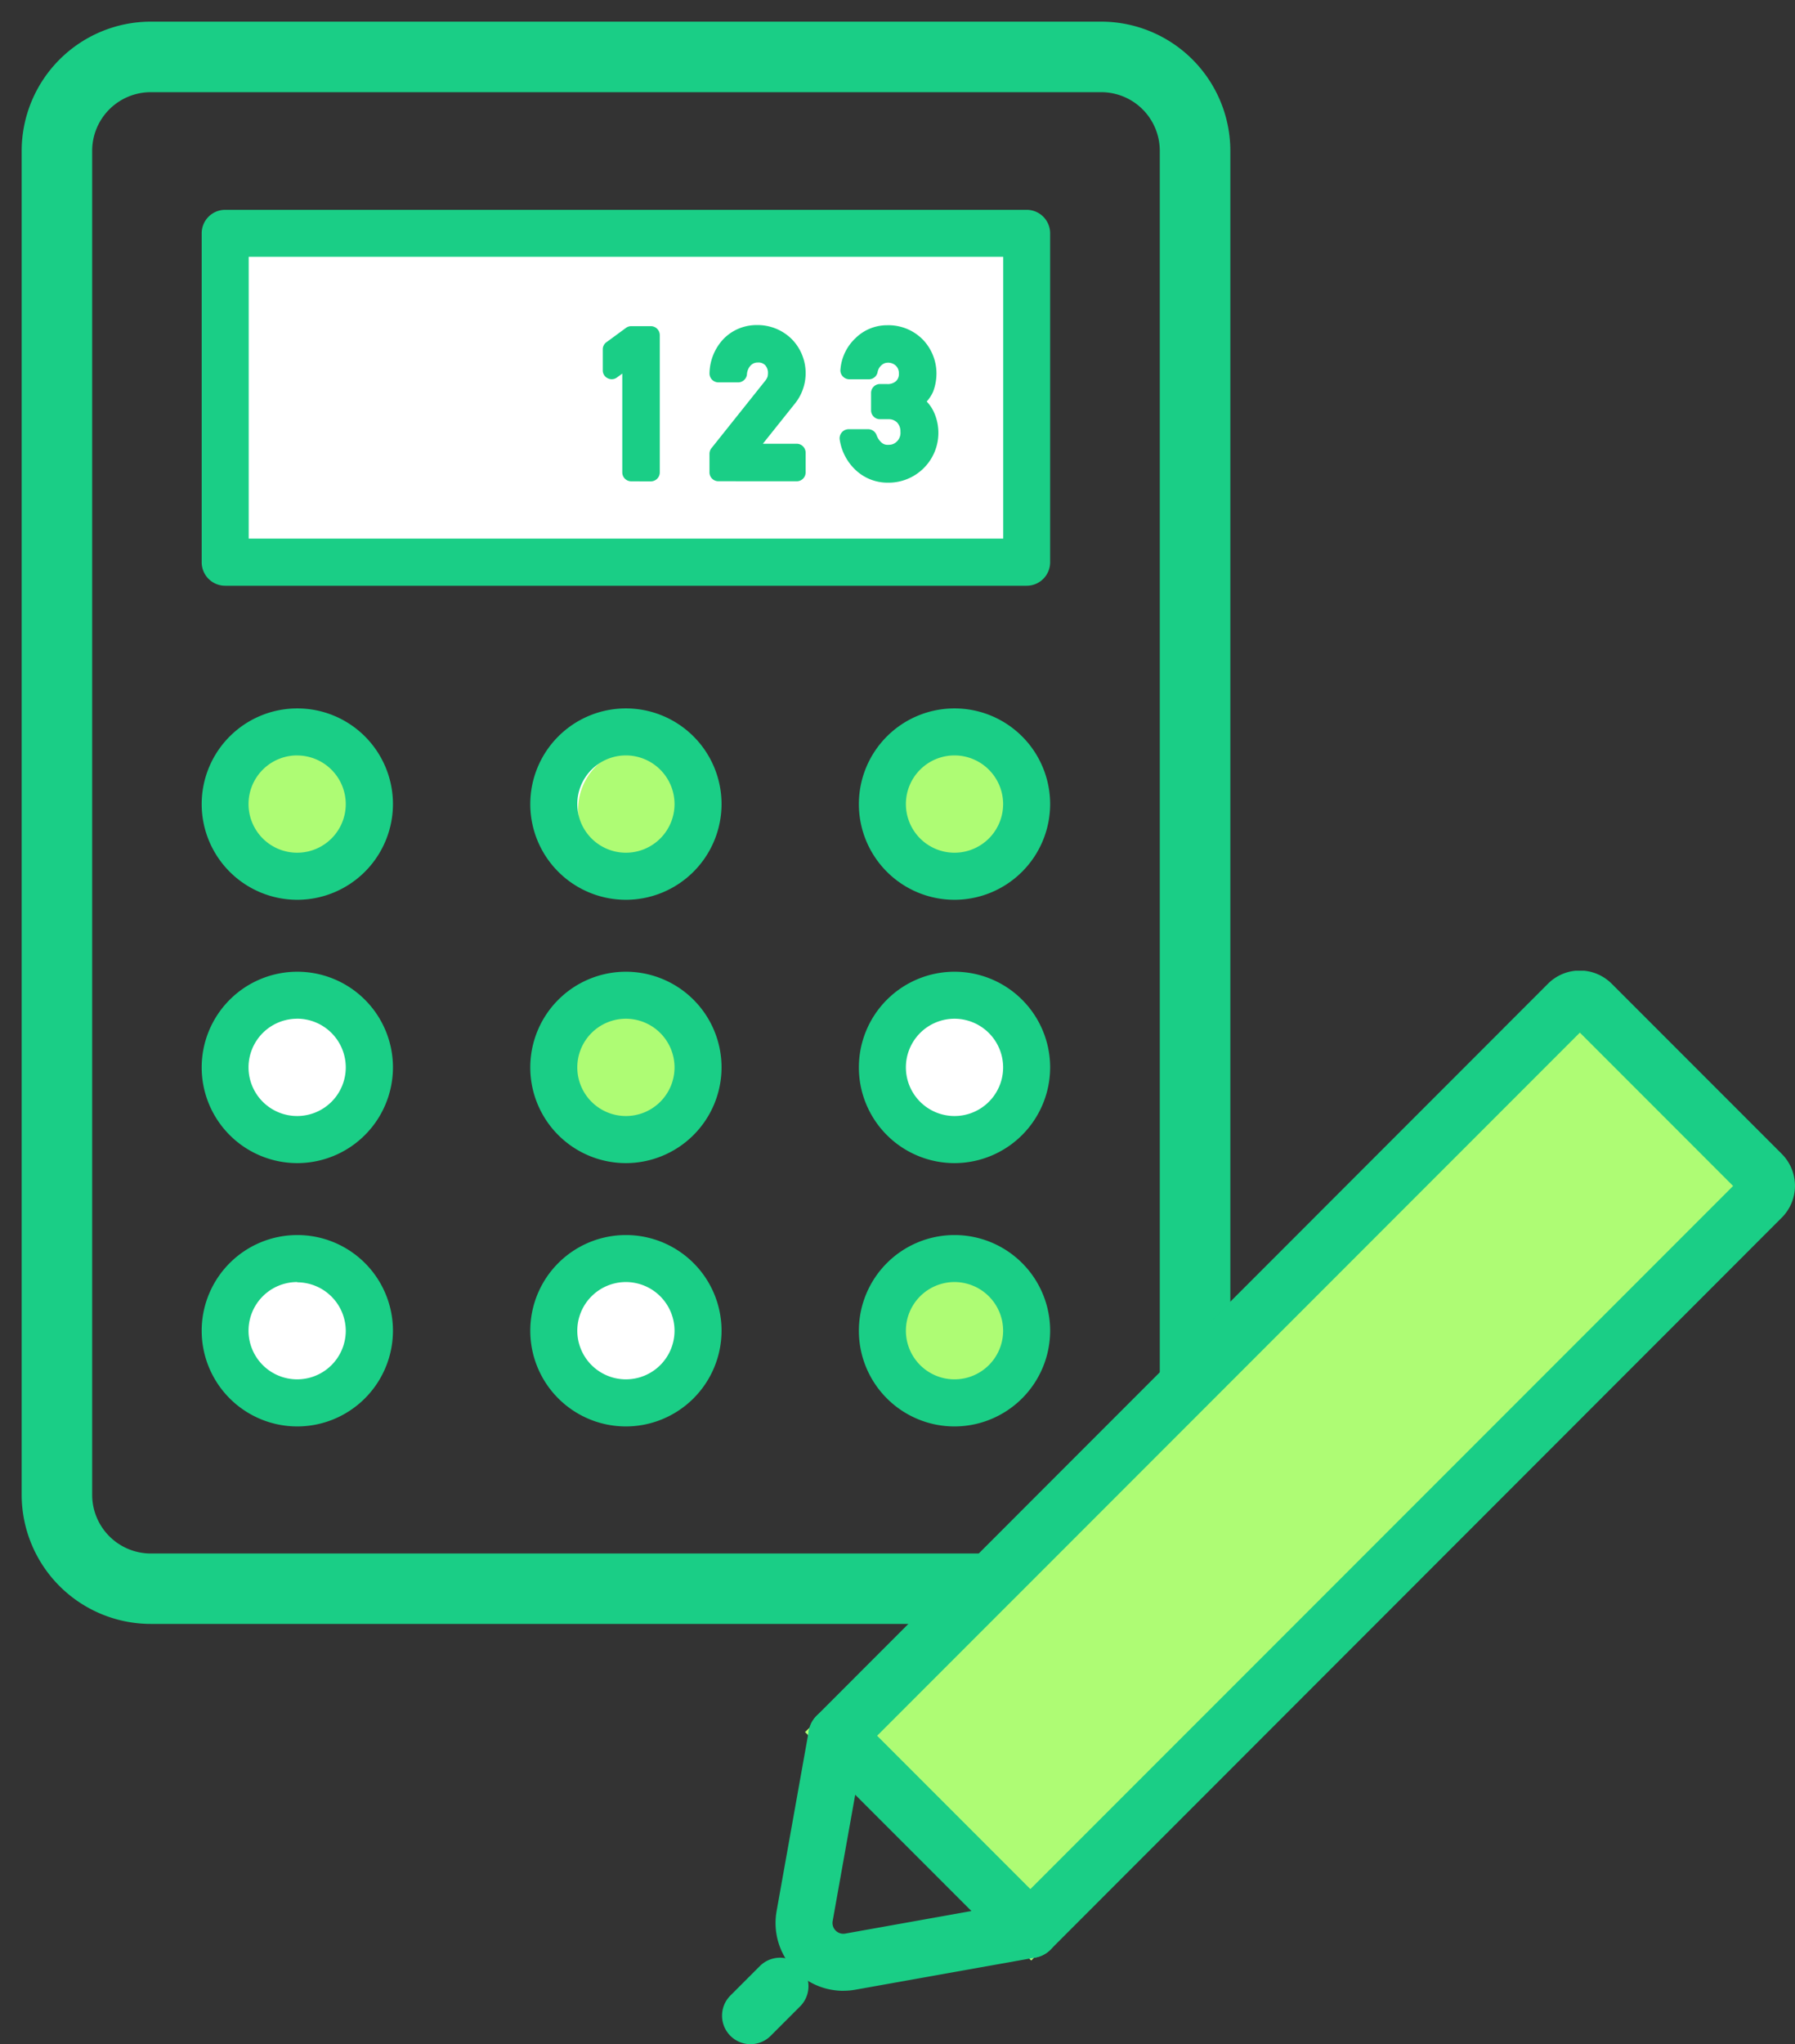
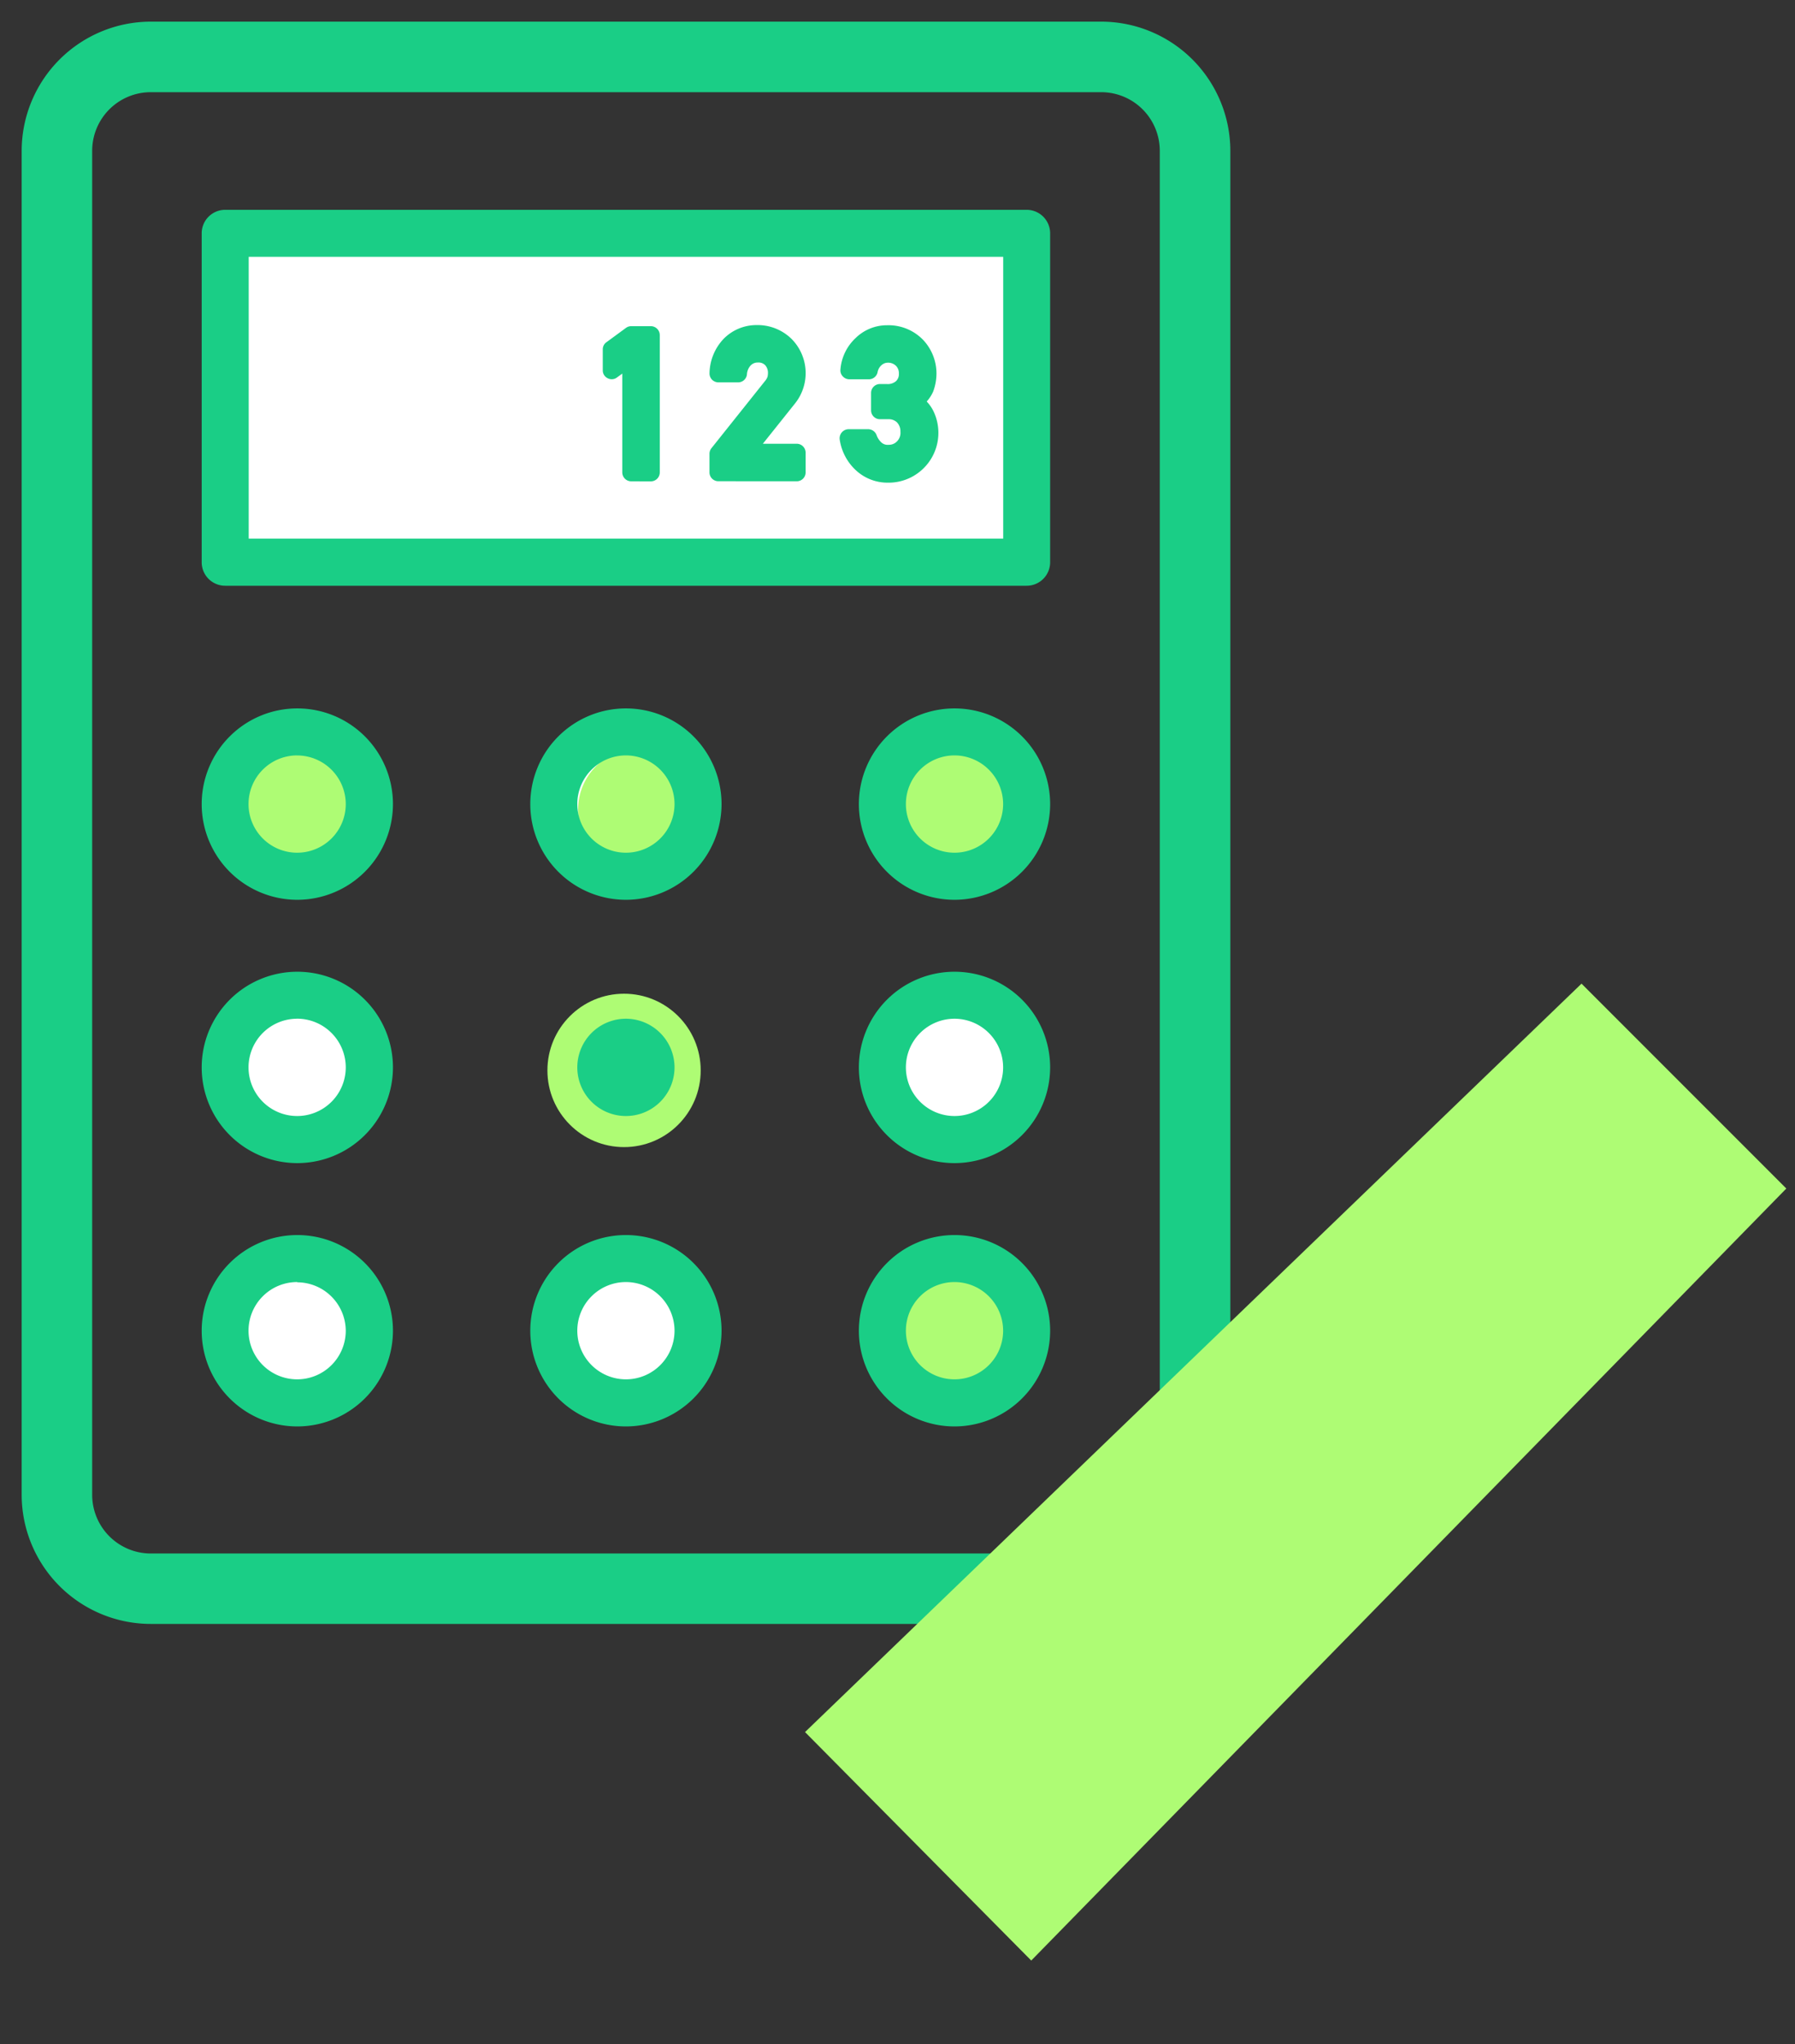
<svg xmlns="http://www.w3.org/2000/svg" width="41.5" height="47.234" viewBox="0 0 41.5 47.234">
  <rect x="0" y="0" width="41.5" height="47.234" fill="#333333" stroke="none" />
  <defs>
    <clipPath id="clip-path">
-       <rect id="Rectangle_31729" data-name="Rectangle 31729" width="24.806" height="24.805" fill="#1ace86" />
-     </clipPath>
+       </clipPath>
  </defs>
  <g id="img_basic07" transform="translate(-979.499 -7962.656)">
    <g id="Group_57572" data-name="Group 57572" transform="translate(984.162 7967.504)">
      <rect id="Rectangle_31725" data-name="Rectangle 31725" width="18.53" height="7.597" transform="translate(0.544 0.543)" fill="#fff" />
      <path id="Path_11744" data-name="Path 11744" d="M49.243,40.2H30.712a.543.543,0,0,1-.543-.543v-7.6a.543.543,0,0,1,.543-.543h18.53a.543.543,0,0,1,.543.543v7.6a.543.543,0,0,1-.543.543M31.256,39.111H48.7V32.6H31.256Z" transform="translate(-30.169 -31.514)" fill="#1ace86" />
      <path id="Path_11745" data-name="Path 11745" d="M37.443,120.6a1.668,1.668,0,1,1-1.668-1.668,1.668,1.668,0,0,1,1.668,1.668" transform="translate(-33.564 -106.874)" fill="#fff" />
      <path id="Path_11747" data-name="Path 11747" d="M92.5,120.6a1.668,1.668,0,1,1-1.668-1.668A1.668,1.668,0,0,1,92.5,120.6" transform="translate(-81.026 -106.874)" fill="#fff" />
      <path id="Path_11749" data-name="Path 11749" d="M147.563,120.6a1.668,1.668,0,1,1-1.668-1.668,1.668,1.668,0,0,1,1.668,1.668" transform="translate(-128.488 -106.874)" fill="#fff" />
      <path id="Path_11751" data-name="Path 11751" d="M37.443,164.7a1.668,1.668,0,1,1-1.668-1.668,1.668,1.668,0,0,1,1.668,1.668" transform="translate(-33.564 -144.883)" fill="#fff" />
      <path id="Path_11753" data-name="Path 11753" d="M92.5,164.7a1.668,1.668,0,1,1-1.668-1.668A1.668,1.668,0,0,1,92.5,164.7" transform="translate(-81.026 -144.883)" fill="#fff" />
      <path id="Path_11755" data-name="Path 11755" d="M147.563,164.7a1.668,1.668,0,1,1-1.668-1.668,1.668,1.668,0,0,1,1.668,1.668" transform="translate(-128.488 -144.883)" fill="#fff" />
      <path id="Path_11757" data-name="Path 11757" d="M37.443,208.79a1.668,1.668,0,1,1-1.668-1.668,1.668,1.668,0,0,1,1.668,1.668" transform="translate(-33.564 -182.89)" fill="#fff" />
      <path id="Path_11759" data-name="Path 11759" d="M92.5,208.79a1.668,1.668,0,1,1-1.668-1.668A1.668,1.668,0,0,1,92.5,208.79" transform="translate(-81.026 -182.89)" fill="#fff" />
      <path id="Path_11761" data-name="Path 11761" d="M147.563,208.79a1.668,1.668,0,1,1-1.668-1.668,1.668,1.668,0,0,1,1.668,1.668" transform="translate(-128.488 -182.89)" fill="#fff" />
      <g id="Group_57575" data-name="Group 57575" transform="translate(0 11.52)">
        <circle id="Ellipse_20" data-name="Ellipse 20" cx="1.418" cy="1.418" r="1.418" transform="translate(0.903 0.921)" fill="#aefc74" />
        <circle id="Ellipse_21" data-name="Ellipse 21" cx="1.418" cy="1.418" r="1.418" transform="translate(8.702 0.921)" fill="#aefc74" />
        <circle id="Ellipse_22" data-name="Ellipse 22" cx="1.418" cy="1.418" r="1.418" transform="translate(15.792 0.921)" fill="#aefc74" />
        <circle id="Ellipse_23" data-name="Ellipse 23" cx="1.772" cy="1.772" r="1.772" transform="translate(7.993 6.592)" fill="#aefc74" />
        <circle id="Ellipse_24" data-name="Ellipse 24" cx="1.772" cy="1.772" r="1.772" transform="translate(15.792 12.973)" fill="#aefc74" />
        <path id="Path_11746" data-name="Path 11746" d="M32.38,119.421a2.211,2.211,0,1,1,2.211-2.211,2.214,2.214,0,0,1-2.211,2.211m0-3.336A1.124,1.124,0,1,0,33.5,117.21a1.126,1.126,0,0,0-1.124-1.124" transform="translate(-30.169 -114.999)" fill="#1ace86" />
        <path id="Path_11748" data-name="Path 11748" d="M87.44,119.421a2.211,2.211,0,1,1,2.211-2.211,2.214,2.214,0,0,1-2.211,2.211m0-3.336a1.124,1.124,0,1,0,1.124,1.124,1.126,1.126,0,0,0-1.124-1.124" transform="translate(-77.632 -114.999)" fill="#1ace86" />
        <path id="Path_11750" data-name="Path 11750" d="M142.5,119.421a2.211,2.211,0,1,1,2.211-2.211,2.214,2.214,0,0,1-2.211,2.211m0-3.336a1.124,1.124,0,1,0,1.124,1.124,1.126,1.126,0,0,0-1.124-1.124" transform="translate(-125.095 -114.999)" fill="#1ace86" />
        <path id="Path_11752" data-name="Path 11752" d="M32.38,163.513a2.211,2.211,0,1,1,2.211-2.211,2.214,2.214,0,0,1-2.211,2.211m0-3.336A1.124,1.124,0,1,0,33.5,161.3a1.126,1.126,0,0,0-1.124-1.124" transform="translate(-30.169 -153.007)" fill="#1ace86" />
-         <path id="Path_11754" data-name="Path 11754" d="M87.44,163.513a2.211,2.211,0,1,1,2.211-2.211,2.214,2.214,0,0,1-2.211,2.211m0-3.336a1.124,1.124,0,1,0,1.124,1.124,1.126,1.126,0,0,0-1.124-1.124" transform="translate(-77.632 -153.007)" fill="#1ace86" />
+         <path id="Path_11754" data-name="Path 11754" d="M87.44,163.513m0-3.336a1.124,1.124,0,1,0,1.124,1.124,1.126,1.126,0,0,0-1.124-1.124" transform="translate(-77.632 -153.007)" fill="#1ace86" />
        <path id="Path_11756" data-name="Path 11756" d="M142.5,163.513a2.211,2.211,0,1,1,2.211-2.211,2.214,2.214,0,0,1-2.211,2.211m0-3.336a1.124,1.124,0,1,0,1.124,1.124,1.126,1.126,0,0,0-1.124-1.124" transform="translate(-125.095 -153.007)" fill="#1ace86" />
        <path id="Path_11758" data-name="Path 11758" d="M32.38,207.606a2.211,2.211,0,1,1,2.211-2.211,2.214,2.214,0,0,1-2.211,2.211m0-3.336A1.124,1.124,0,1,0,33.5,205.4a1.126,1.126,0,0,0-1.124-1.124" transform="translate(-30.169 -191.016)" fill="#1ace86" />
        <path id="Path_11760" data-name="Path 11760" d="M87.44,207.606a2.211,2.211,0,1,1,2.211-2.211,2.214,2.214,0,0,1-2.211,2.211m0-3.336a1.124,1.124,0,1,0,1.124,1.124,1.126,1.126,0,0,0-1.124-1.124" transform="translate(-77.632 -191.016)" fill="#1ace86" />
        <path id="Path_11762" data-name="Path 11762" d="M142.5,207.606a2.211,2.211,0,1,1,2.211-2.211,2.214,2.214,0,0,1-2.211,2.211m0-3.336a1.124,1.124,0,1,0,1.124,1.124,1.126,1.126,0,0,0-1.124-1.124" transform="translate(-125.095 -191.016)" fill="#1ace86" />
      </g>
      <path id="Path_11784" data-name="Path 11784" d="M13397.933,7862.131a.207.207,0,0,1-.208-.207v-2.282l-.122.089a.2.2,0,0,1-.214.019.2.2,0,0,1-.115-.186v-.481a.2.2,0,0,1,.086-.167l.449-.329a.206.206,0,0,1,.124-.041h.452a.208.208,0,0,1,.207.208v3.171a.207.207,0,0,1-.207.207Z" transform="translate(-13388.001 -7855.858)" fill="#1ace86" stroke="rgba(0,0,0,0)" stroke-width="1" />
      <path id="Path_11783" data-name="Path 11783" d="M13397.48,7862.155a.205.205,0,0,1-.207-.205v-.429a.209.209,0,0,1,.045-.129l1.237-1.55a.327.327,0,0,0,.06-.1.412.412,0,0,0,.01-.089.26.26,0,0,0-.062-.177.215.215,0,0,0-.171-.064.224.224,0,0,0-.162.063.329.329,0,0,0-.091.212.206.206,0,0,1-.205.184h-.453a.213.213,0,0,1-.15-.063.21.21,0,0,1-.057-.153,1.186,1.186,0,0,1,.323-.787,1.062,1.062,0,0,1,.762-.321,1.121,1.121,0,0,1,.813.321,1.122,1.122,0,0,1,.089,1.477l-.754.944h.782a.207.207,0,0,1,.207.207v.455a.205.205,0,0,1-.207.205Z" transform="translate(-13385.533 -7855.884)" fill="#1ace86" stroke="rgba(0,0,0,0)" stroke-width="1" />
      <path id="Path_11782" data-name="Path 11782" d="M13397.673,7861.927a1.206,1.206,0,0,1-.4-.727.21.21,0,0,1,.205-.246h.453a.208.208,0,0,1,.192.133.425.425,0,0,0,.117.177.212.212,0,0,0,.162.05.254.254,0,0,0,.191-.076.275.275,0,0,0,.083-.224.3.3,0,0,0-.081-.219.275.275,0,0,0-.2-.072h-.193a.205.205,0,0,1-.205-.205v-.4a.206.206,0,0,1,.205-.208h.157a.29.29,0,0,0,.215-.067.222.222,0,0,0,.066-.176.237.237,0,0,0-.071-.181.26.26,0,0,0-.188-.069.218.218,0,0,0-.134.05.282.282,0,0,0-.1.172.206.206,0,0,1-.2.162h-.453a.208.208,0,0,1-.152-.069.2.2,0,0,1-.053-.16,1.113,1.113,0,0,1,.346-.72,1.035,1.035,0,0,1,.729-.3,1.112,1.112,0,0,1,.839.341,1.134,1.134,0,0,1,.306.766,1.2,1.2,0,0,1-.078.429.862.862,0,0,1-.148.226.888.888,0,0,1,.157.225,1.152,1.152,0,0,1-1.063,1.65A1.073,1.073,0,0,1,13397.673,7861.927Z" transform="translate(-13382.521 -7855.885)" fill="#1ace86" stroke="rgba(0,0,0,0)" stroke-width="1" />
    </g>
    <path id="Path_11780" data-name="Path 11780" d="M14051.431,16112.021h-18.448a2.987,2.987,0,0,1-2.984-2.982v-31.055a2.989,2.989,0,0,1,2.984-2.984h21.977a2.988,2.988,0,0,1,2.983,2.984v27.65l-1.631,1.6v-29.25a1.355,1.355,0,0,0-1.353-1.354h-21.977a1.355,1.355,0,0,0-1.353,1.354v31.055a1.357,1.357,0,0,0,1.353,1.355h20.109l-1.66,1.627Z" transform="translate(-13049.999 -8111.844)" fill="#1ace86" stroke="rgba(0,0,0,0)" stroke-width="1" />
    <path id="Path_11800" data-name="Path 11800" d="M1020.095,7990.121l-16.756,17.121-4.516-4.558,17.234-16.6Z" fill="#aefc74" stroke="#aefc74" stroke-width="1" />
    <g id="Group_57567" data-name="Group 57567" transform="translate(996.193 7985.085)">
      <g id="Group_57566" data-name="Group 57566" clip-path="url(#clip-path)">
        <path id="Path_11775" data-name="Path 11775" d="M23.019,22.811a.658.658,0,0,1-.466-.193L18.08,18.144a.658.658,0,0,1,0-.931L34.988.3a1.042,1.042,0,0,1,1.473,0l3.932,3.932a1.041,1.041,0,0,1,0,1.473L23.485,22.618a.658.658,0,0,1-.466.193m-3.543-5.133,3.543,3.543L39.268,4.973,35.725,1.43Z" transform="translate(-15.893 0)" fill="#1ace86" />
        <path id="Path_11776" data-name="Path 11776" d="M12.657,159.238a1.567,1.567,0,0,1-1.543-1.842l.744-4.164a.659.659,0,0,1,1.114-.35l4.474,4.474a.658.658,0,0,1-.35,1.114l-4.164.743a1.561,1.561,0,0,1-.275.024m.275-4.533-.522,2.922a.25.25,0,0,0,.29.29l2.922-.522Z" transform="translate(-9.853 -135.669)" fill="#1ace86" />
        <path id="Path_11777" data-name="Path 11777" d="M.659,206.6a.658.658,0,0,1-.466-1.124l.681-.681a.658.658,0,0,1,.931.931l-.681.681a.656.656,0,0,1-.466.193" transform="translate(0 -181.798)" fill="#1ace86" />
      </g>
    </g>
  </g>
</svg>